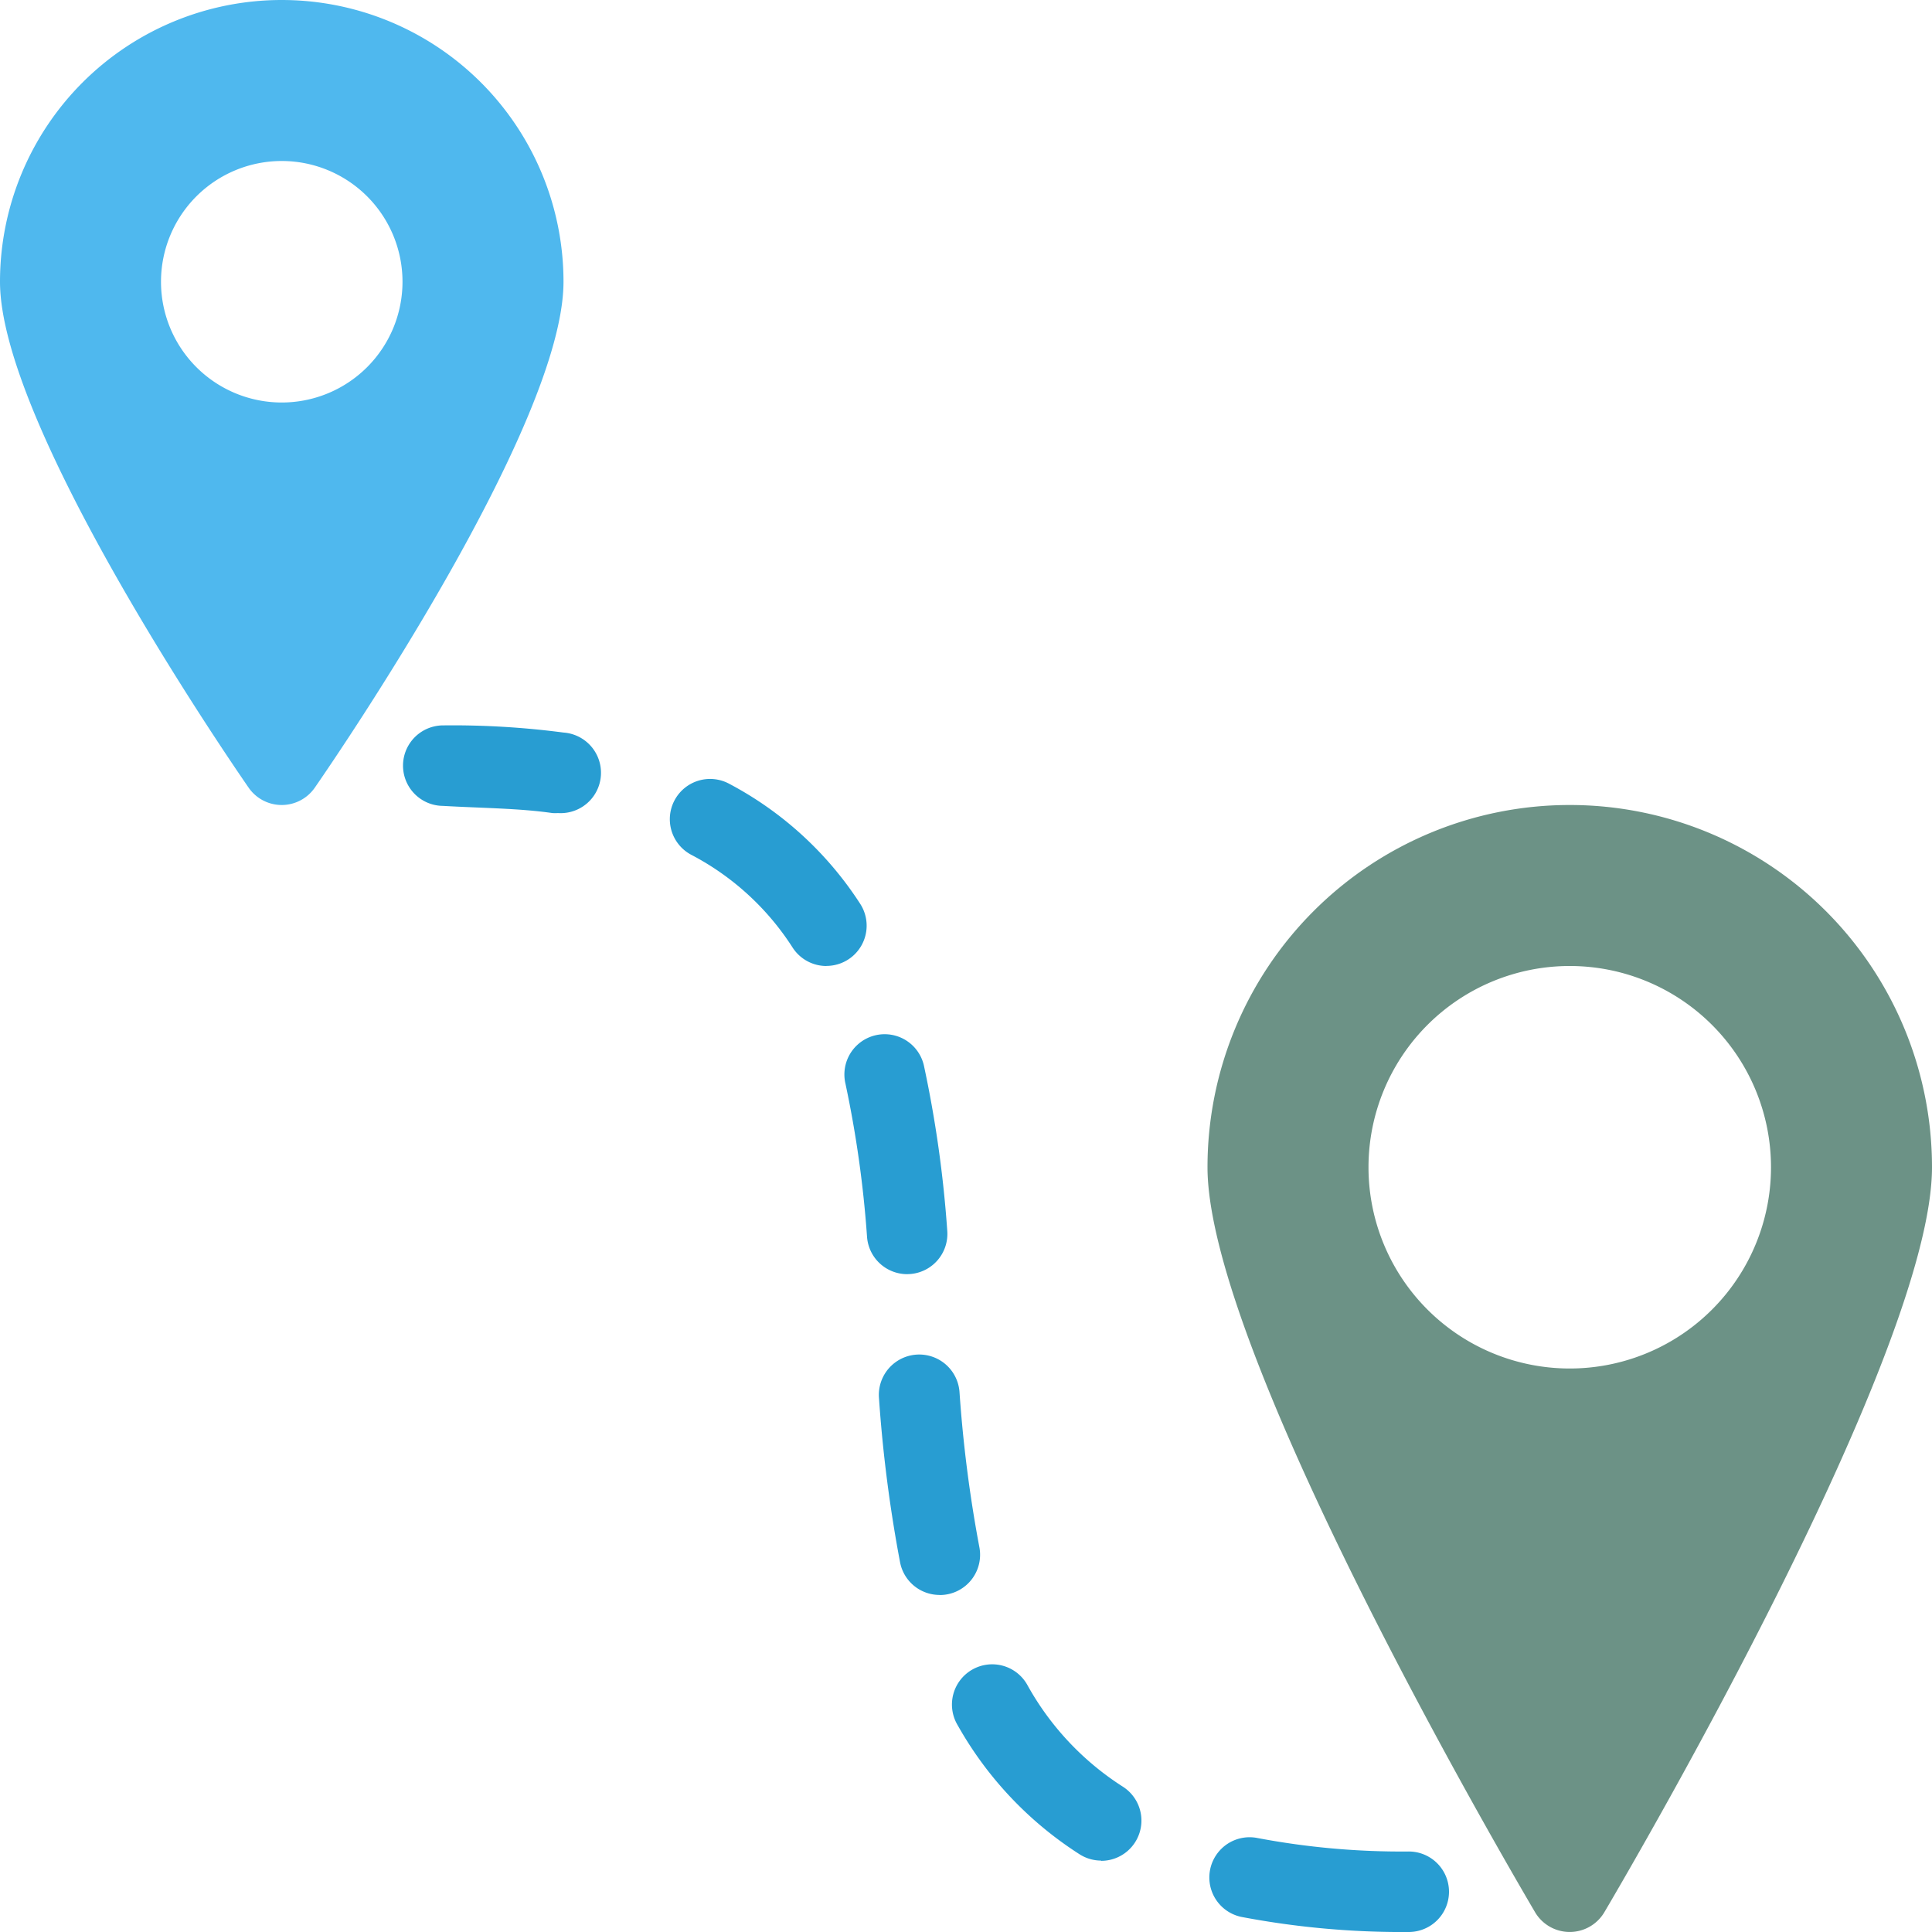
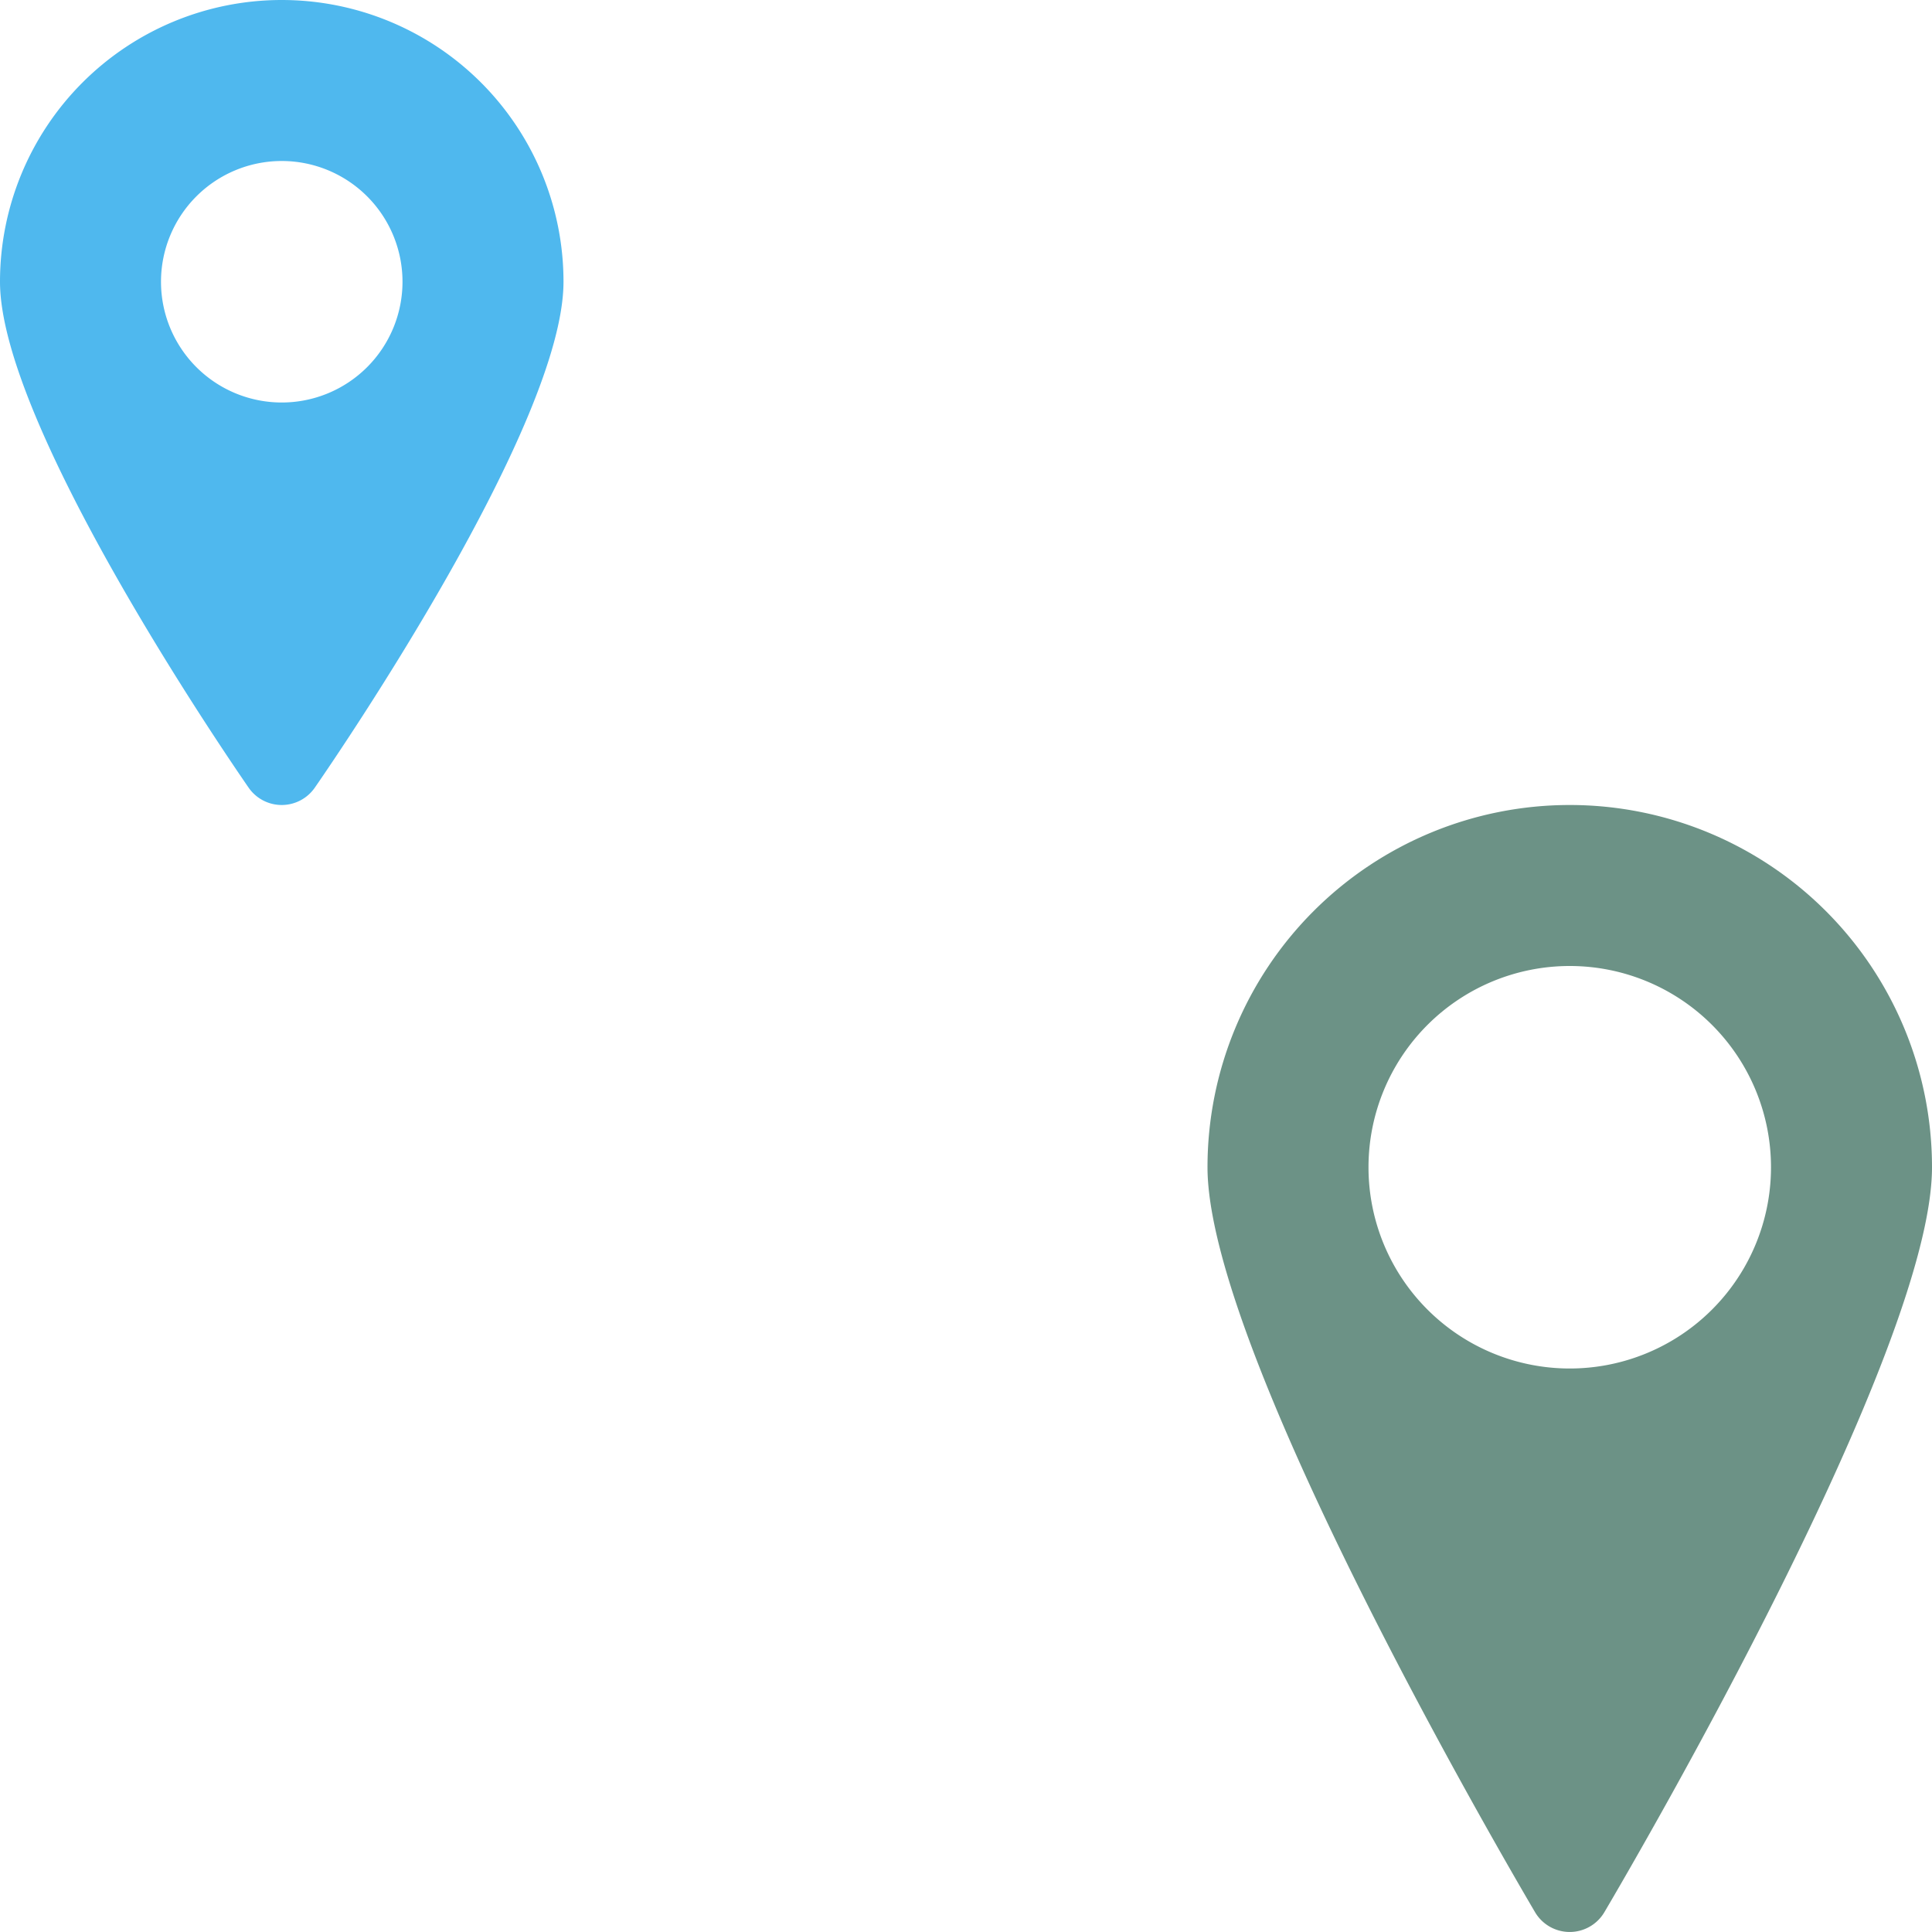
<svg xmlns="http://www.w3.org/2000/svg" fill="#000000" height="24" preserveAspectRatio="xMidYMid meet" version="1" viewBox="0.0 0.0 24.0 24.0" width="24" zoomAndPan="magnify">
  <g id="change1_1">
    <path d="M3.5,0A3.5,3.5,0,0,0,0,3.5C0,5.262,2.772,9.327,3.088,9.784a.5.5,0,0,0,.823,0C4.228,9.327,7,5.262,7,3.5A3.5,3.5,0,0,0,3.5,0Zm0,5A1.5,1.5,0,1,1,5,3.5,1.5,1.5,0,0,1,3.5,5Z" fill="#4fb8ee" />
  </g>
  <g id="change2_1">
    <path d="M19.5,10A4.5,4.5,0,0,0,15,14.5c0,2.279,3.653,8.547,4.069,9.254a.5.5,0,0,0,.861,0C20.347,23.047,24,16.779,24,14.5A4.5,4.5,0,0,0,19.5,10Zm0,7A2.5,2.5,0,1,1,22,14.5,2.5,2.5,0,0,1,19.5,17Z" fill="#6c9286" />
  </g>
  <g id="change3_1">
-     <path d="M17.5,24a10.647,10.647,0,0,1-2.077-.187.5.5,0,1,1,.2-.98A9.623,9.623,0,0,0,17.5,23a.5.5,0,0,1,0,1Zm-3.821-.887a.5.5,0,0,1-.269-.079,4.541,4.541,0,0,1-1.512-1.6.5.5,0,1,1,.869-.494,3.52,3.52,0,0,0,1.182,1.255.5.5,0,0,1-.27.921Zm-2.008-3.3a.5.5,0,0,1-.489-.4,17.359,17.359,0,0,1-.263-2.045.5.5,0,0,1,1-.08,16.506,16.506,0,0,0,.246,1.926.5.5,0,0,1-.49.6Zm-.4-3.985a.5.5,0,0,1-.5-.458,13.732,13.732,0,0,0-.269-1.911.5.5,0,0,1,.975-.223,14.6,14.6,0,0,1,.29,2.05.5.5,0,0,1-.456.54ZM10.266,12a.5.5,0,0,1-.42-.229,3.322,3.322,0,0,0-1.26-1.153.5.5,0,1,1,.47-.883,4.361,4.361,0,0,1,1.63,1.493.5.5,0,0,1-.419.771Zm-3.333-1.9a.517.517,0,0,1-.072,0c-.415-.06-.874-.061-1.36-.089h0a.5.5,0,1,1,.011-1A10.566,10.566,0,0,1,7,9.1a.5.5,0,0,1-.071,1Z" fill="#289dd2" />
-   </g>
+     </g>
</svg>